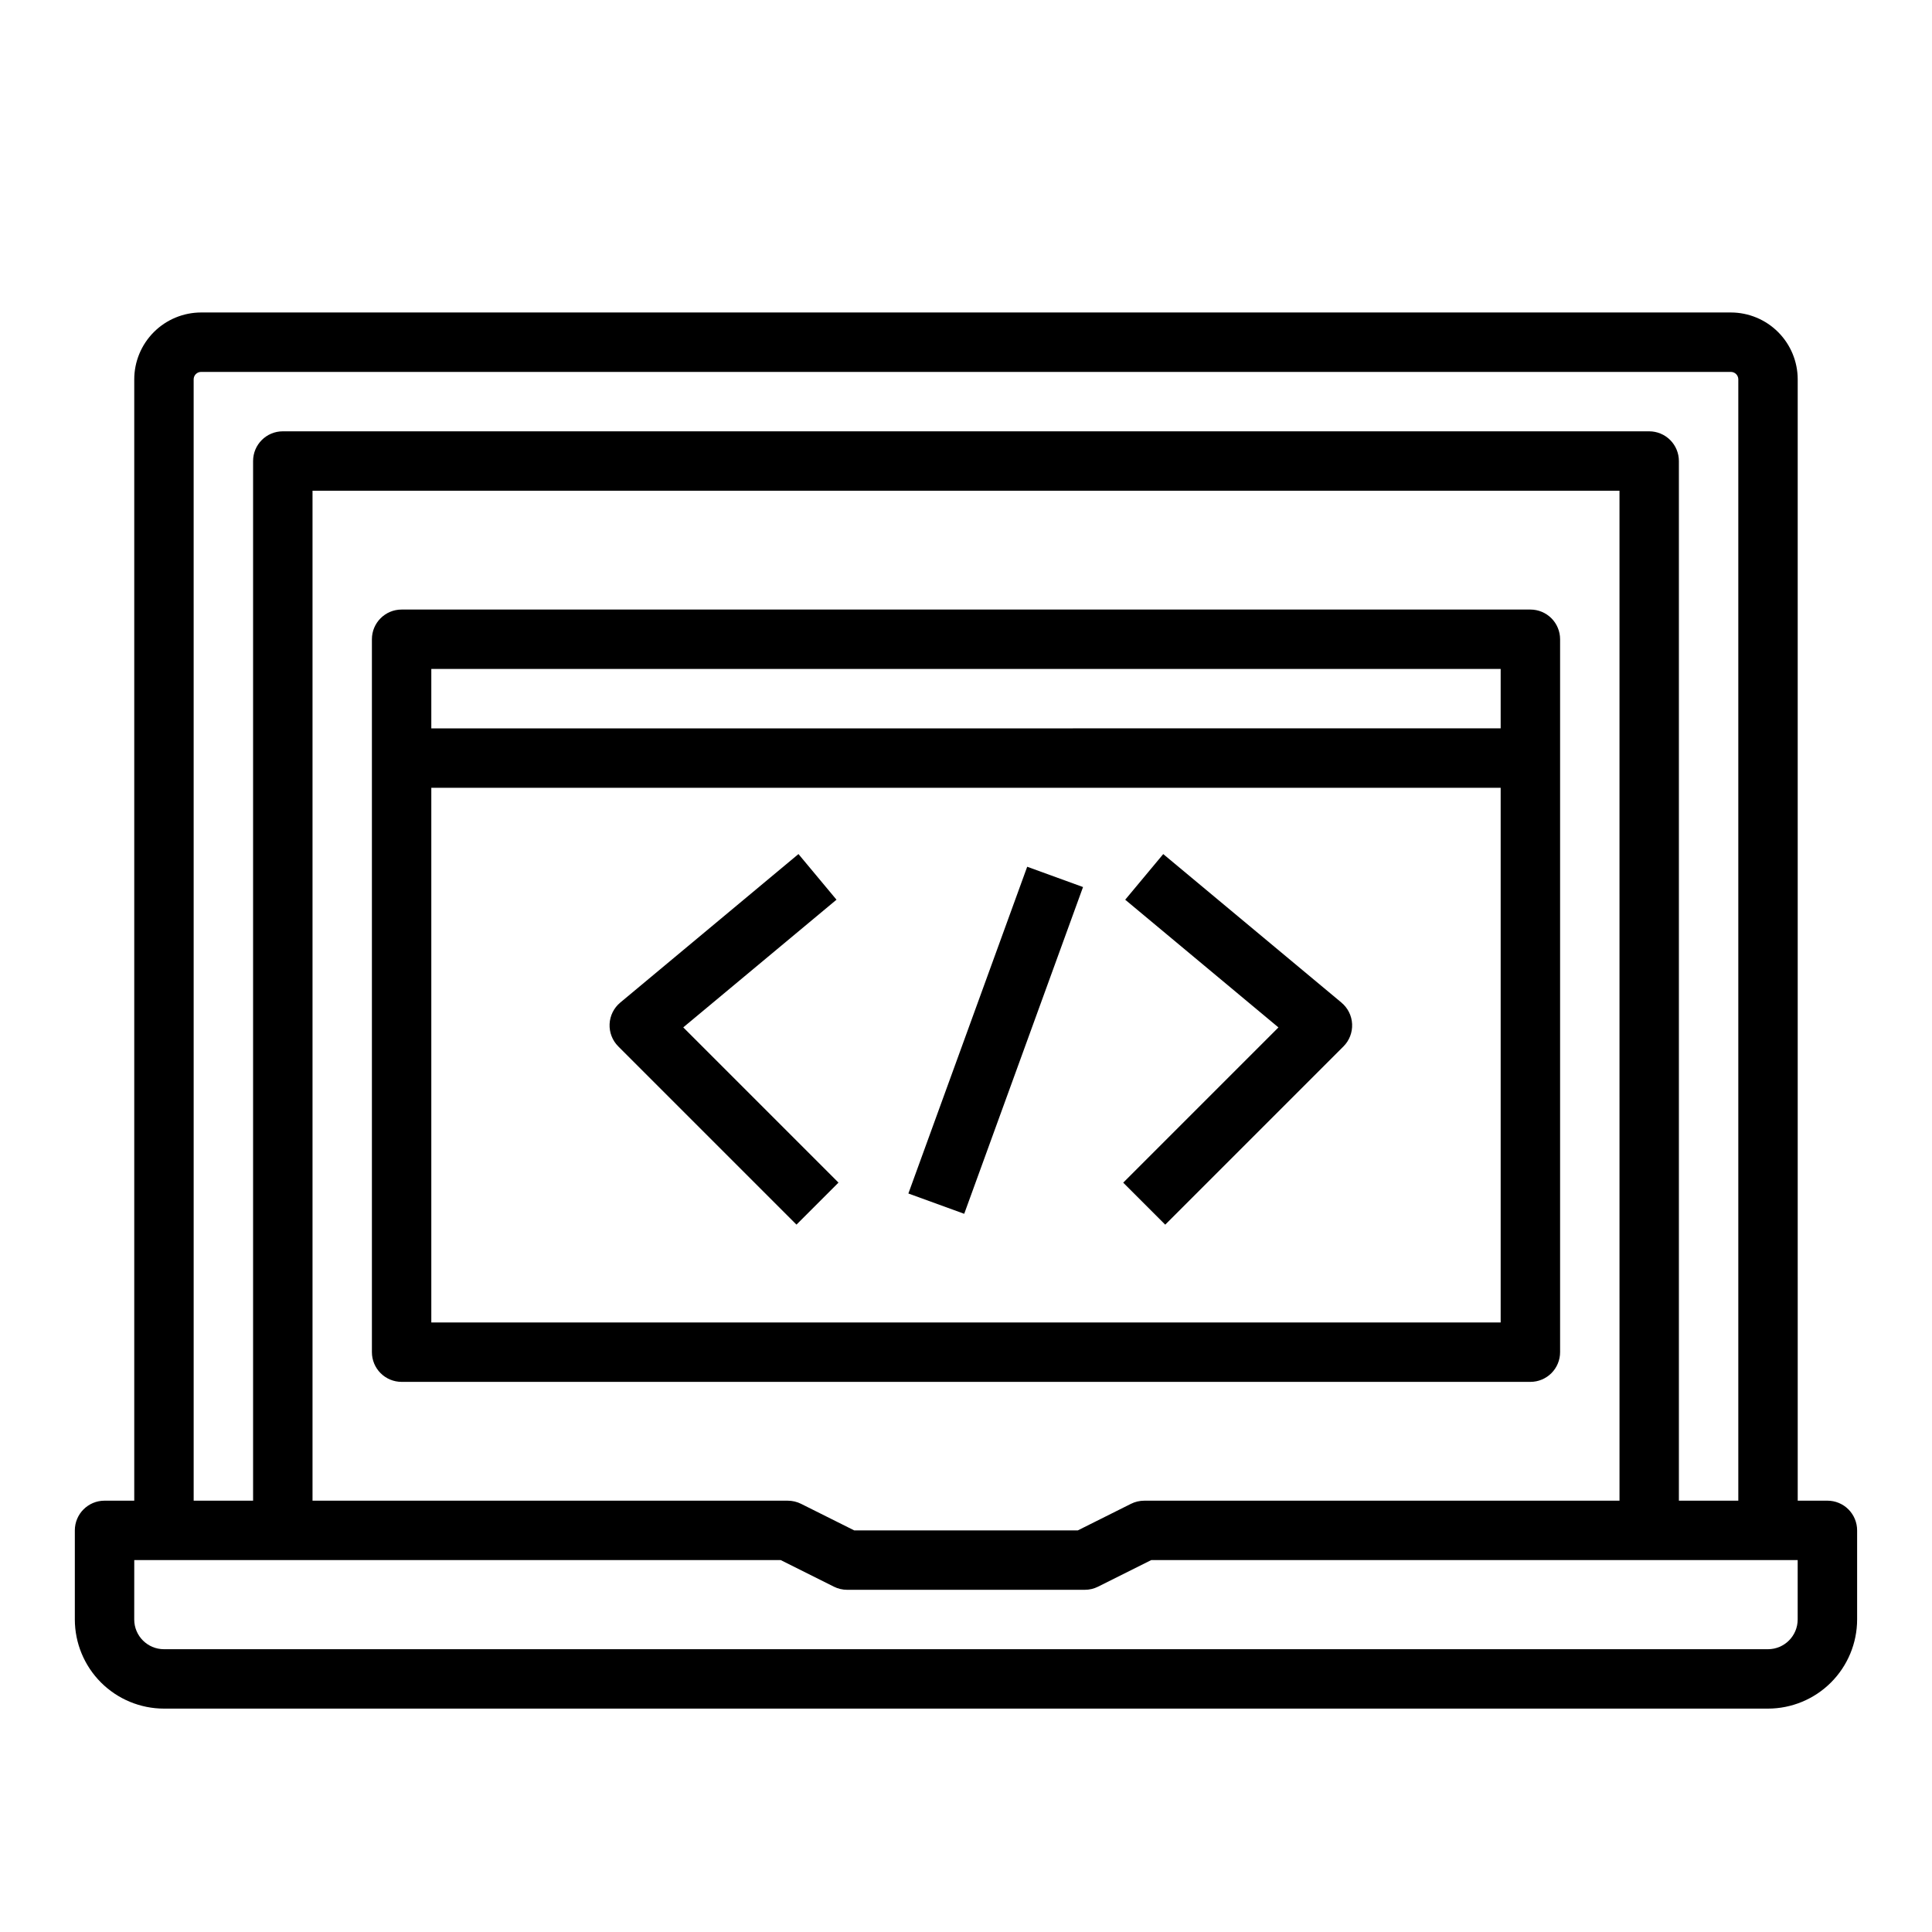
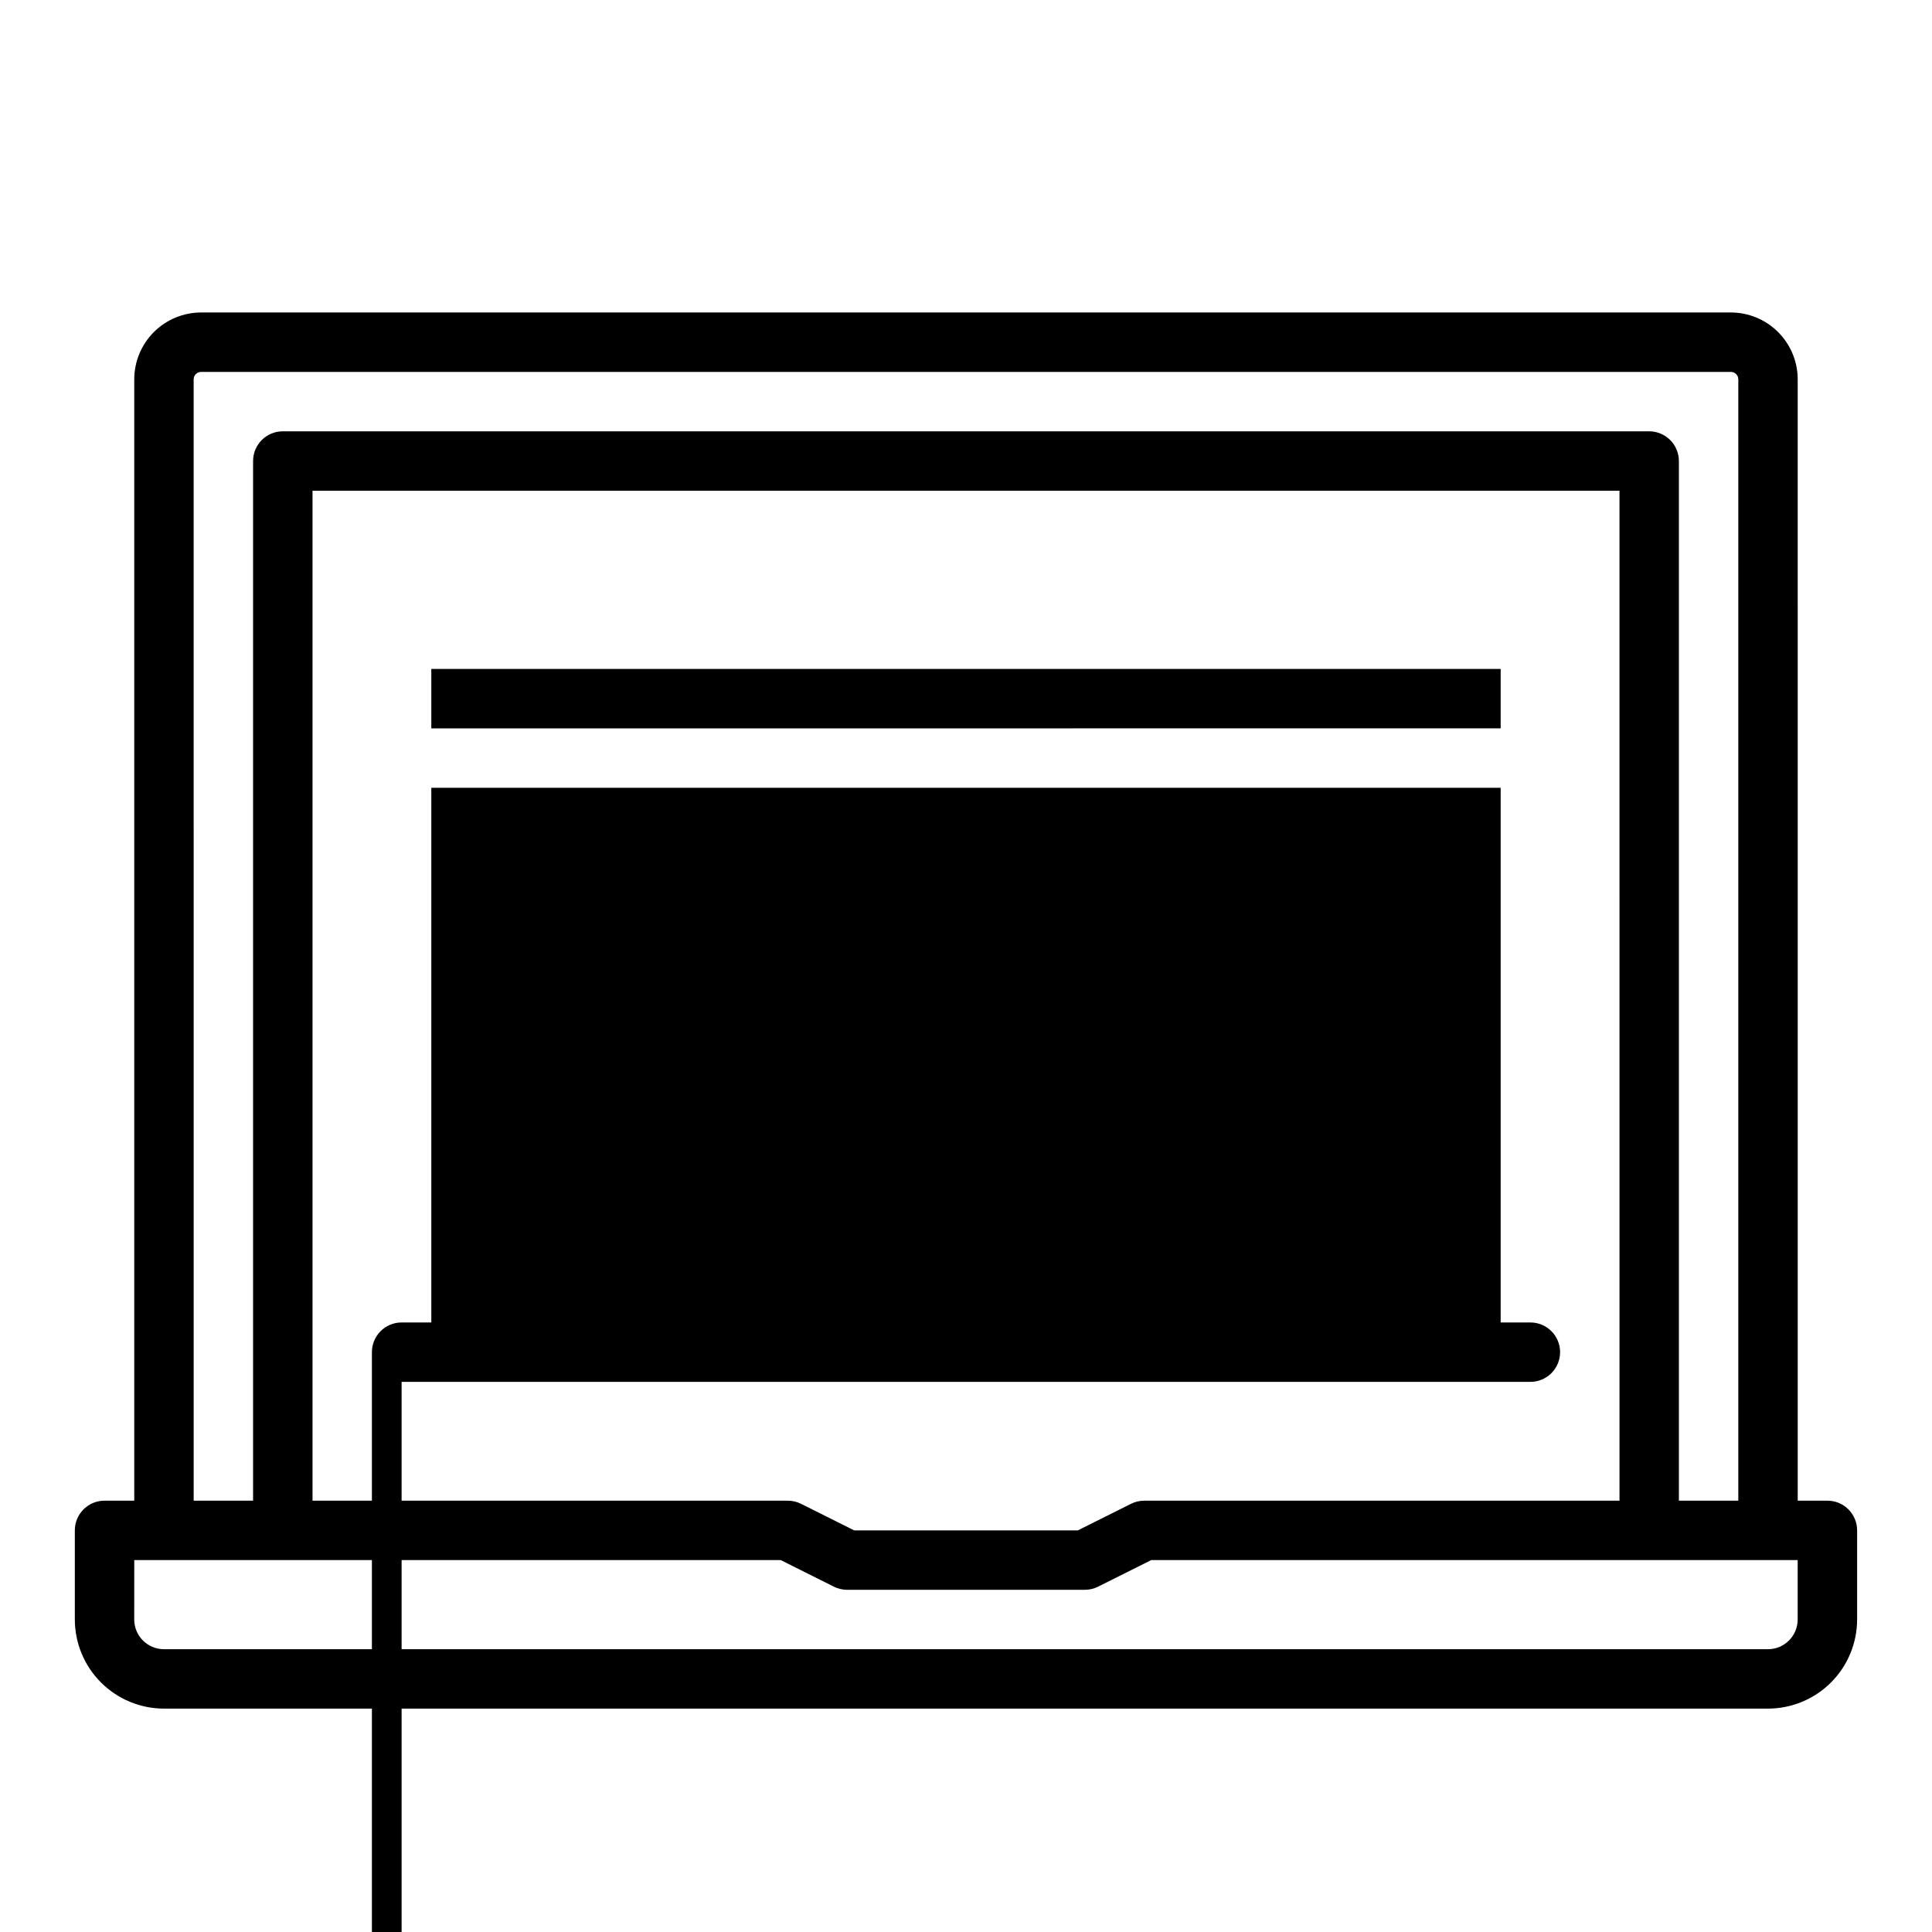
<svg xmlns="http://www.w3.org/2000/svg" fill="#000000" width="800px" height="800px" version="1.1" viewBox="144 144 512 512">
  <g>
    <path d="m187.45 596.8h425.09c6.262-0.008 12.266-2.5 16.691-6.926 4.426-4.43 6.918-10.43 6.926-16.691v-23.617c0-2.086-0.832-4.09-2.305-5.566-1.477-1.477-3.481-2.305-5.566-2.305h-7.871l-0.004-297.17c-0.004-4.695-1.871-9.199-5.191-12.52-3.32-3.32-7.824-5.188-12.52-5.195h-405.41c-4.695 0.008-9.195 1.875-12.516 5.195-3.32 3.32-5.191 7.824-5.195 12.52v297.17h-7.871c-4.348 0-7.875 3.523-7.875 7.871v23.617c0.008 6.262 2.5 12.262 6.926 16.691 4.43 4.426 10.43 6.918 16.691 6.926zm7.871-352.27c0-1.09 0.883-1.969 1.969-1.969h405.41c0.523 0 1.023 0.207 1.391 0.574 0.371 0.371 0.578 0.871 0.578 1.395v297.17h-15.746v-275.52c0-2.09-0.828-4.09-2.305-5.566-1.477-1.477-3.477-2.309-5.566-2.309h-362.11c-4.348 0-7.871 3.527-7.871 7.875v275.52h-15.746zm377.86 29.52 0.004 267.65h-125.95c-1.223 0-2.426 0.285-3.519 0.832l-14.082 7.039h-59.258l-14.082-7.039c-1.094-0.547-2.301-0.832-3.523-0.832h-125.95v-267.65zm-393.6 283.39h171.32l14.082 7.039v0.004c1.094 0.547 2.301 0.832 3.523 0.832h62.977c1.219 0 2.426-0.285 3.519-0.832l14.082-7.043h171.32v15.746c-0.004 4.344-3.523 7.867-7.871 7.871h-425.09c-4.344-0.004-7.867-3.527-7.871-7.871z" />
-     <path d="m250.43 510.21h299.14c2.09 0 4.09-0.828 5.566-2.305 1.477-1.477 2.305-3.481 2.305-5.566v-188.93c0-2.086-0.828-4.09-2.305-5.566-1.477-1.477-3.477-2.305-5.566-2.305h-299.14c-4.348 0-7.871 3.523-7.871 7.871v188.93c0 2.086 0.828 4.09 2.305 5.566 1.477 1.477 3.481 2.305 5.566 2.305zm7.871-188.93h283.39v15.742l-283.39 0.004zm0 31.488h283.39v141.7h-283.39z" />
-     <path d="m384.73 460.29 31.488-86.594 14.797 5.379-31.488 86.594z" />
+     <path d="m250.43 510.21h299.14c2.09 0 4.09-0.828 5.566-2.305 1.477-1.477 2.305-3.481 2.305-5.566c0-2.086-0.828-4.09-2.305-5.566-1.477-1.477-3.477-2.305-5.566-2.305h-299.14c-4.348 0-7.871 3.523-7.871 7.871v188.93c0 2.086 0.828 4.09 2.305 5.566 1.477 1.477 3.481 2.305 5.566 2.305zm7.871-188.93h283.39v15.742l-283.39 0.004zm0 31.488h283.39v141.7h-283.39z" />
    <path d="m365.68 382.43-10.078-12.094-47.23 39.359c-1.699 1.414-2.723 3.481-2.824 5.688-0.098 2.211 0.734 4.359 2.297 5.922l47.23 47.23 11.133-11.133-41.137-41.137z" />
    <path d="m499.5 409.7-47.23-39.359-10.078 12.094 40.609 33.844-41.137 41.137 11.133 11.133 47.234-47.234c1.562-1.562 2.394-3.711 2.293-5.922-0.098-2.207-1.125-4.273-2.824-5.688z" />
  </g>
</svg>